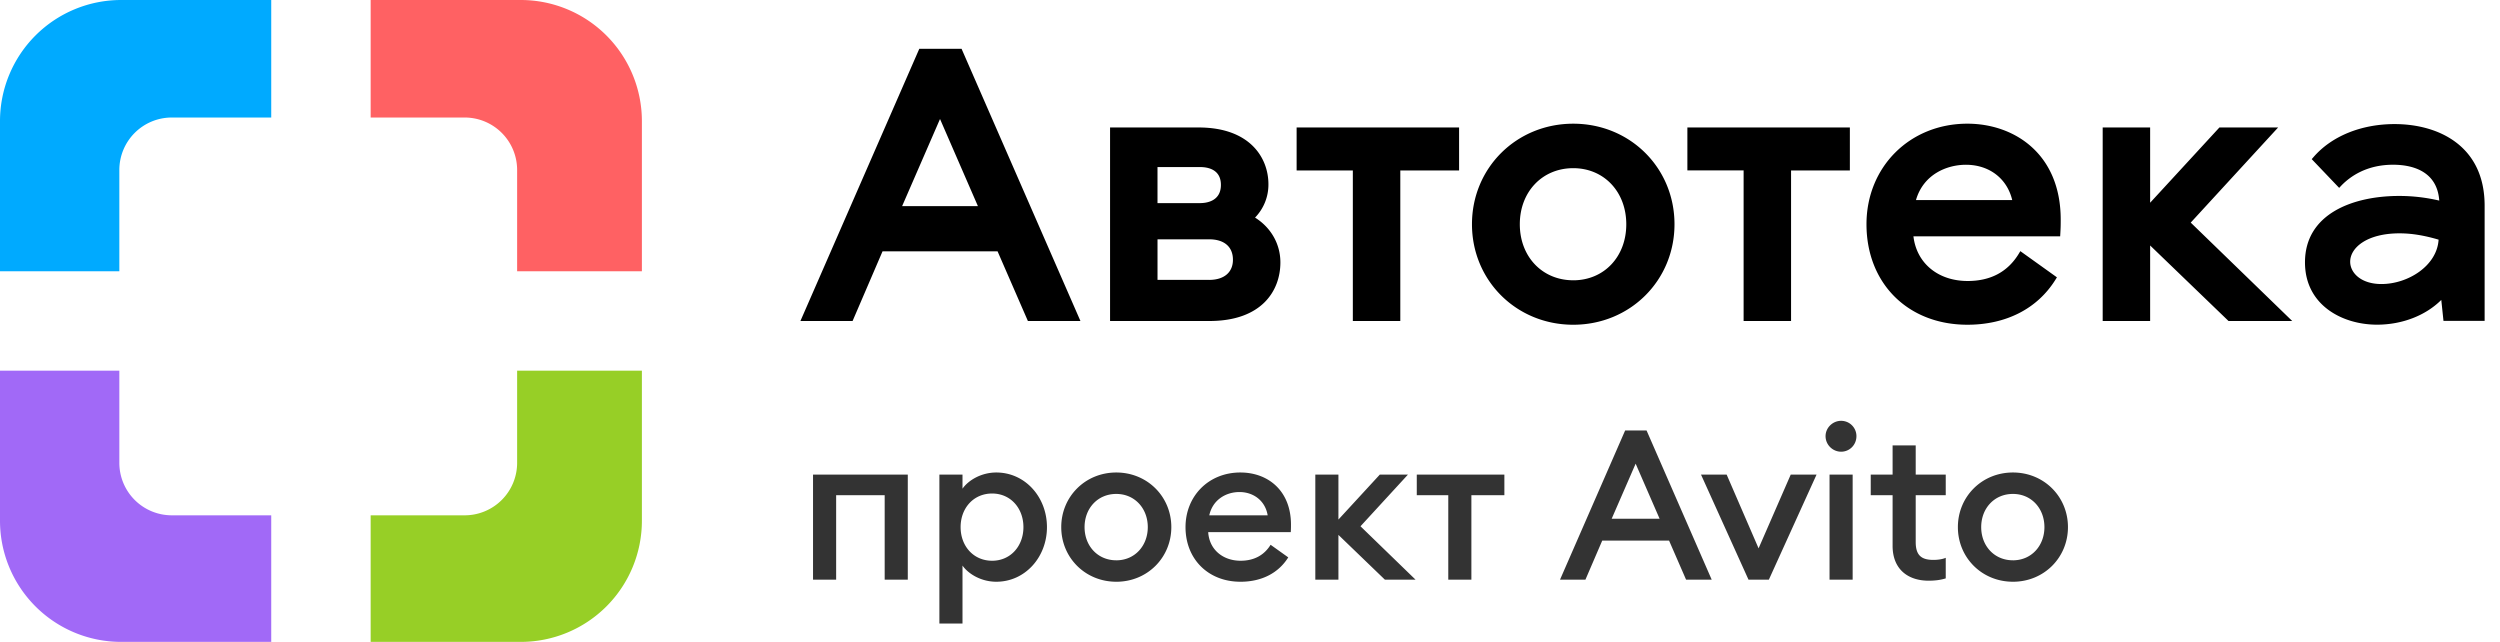
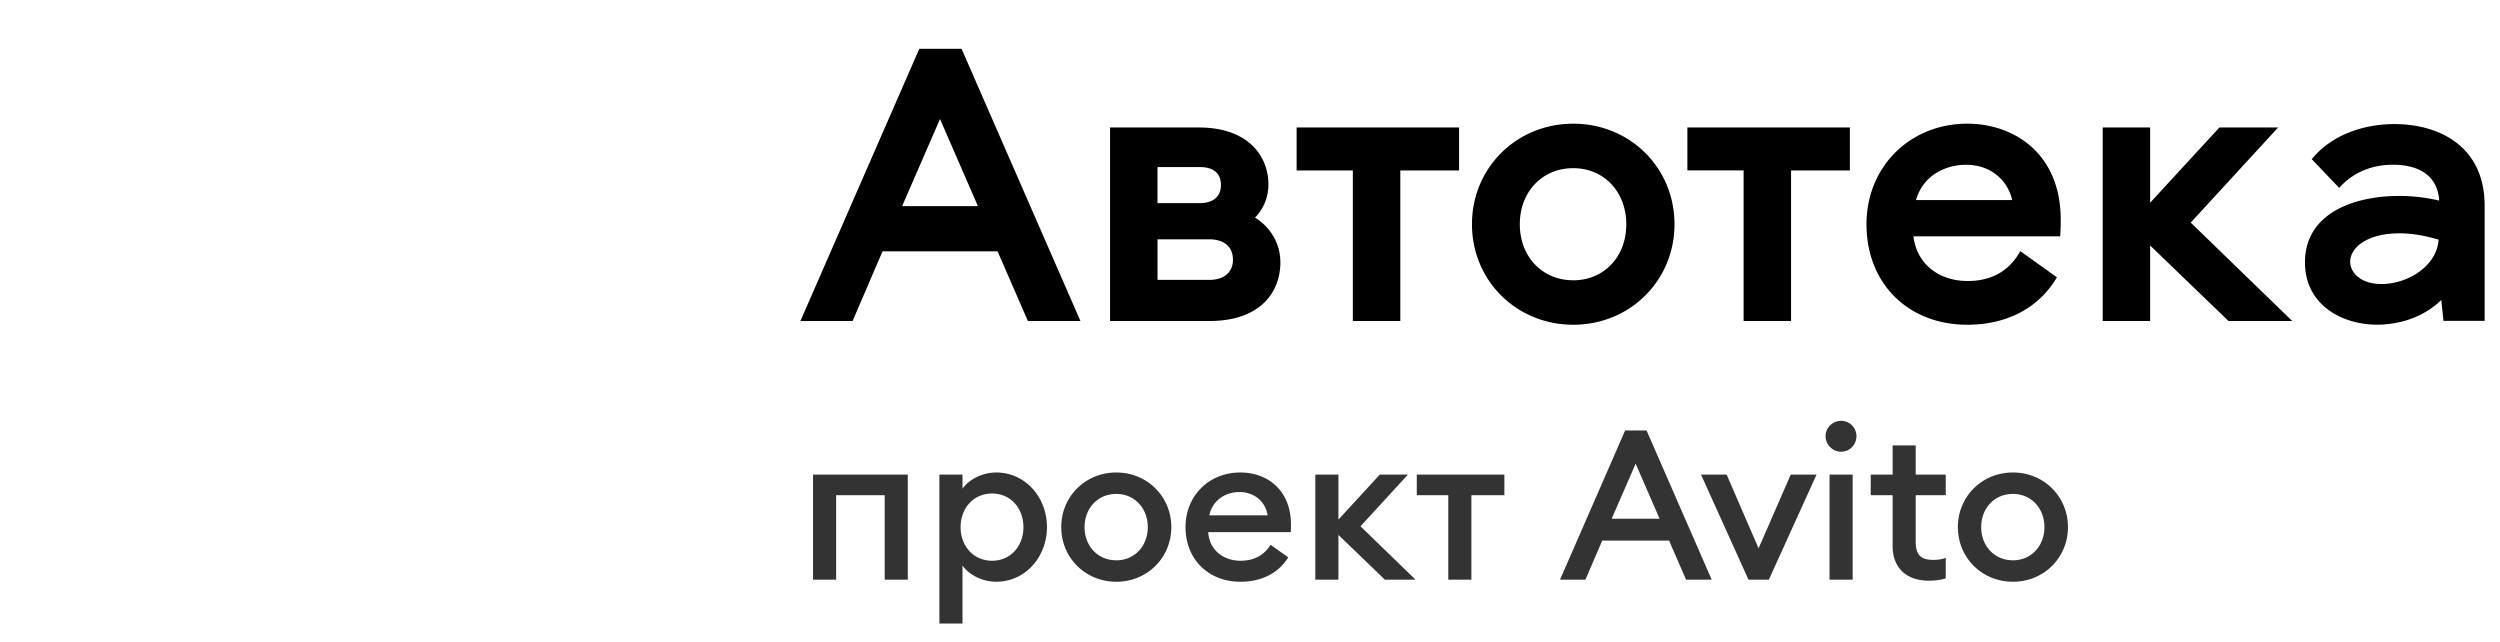
<svg xmlns="http://www.w3.org/2000/svg" width="148" height="38">
  <g fill="none" fill-rule="evenodd">
    <path d="M54.422 2.89l-7.037 16.113h3.088l1.773-4.124h6.81l1.795 4.124h3.111L56.925 2.89h-2.503zm-1.017 9.314l2.244-5.16 2.244 5.16h-4.488zm88.356-4.858c-1.974 0-3.721.71-4.796 1.948l-.111.127 1.624 1.701.133-.14c.546-.561 1.517-1.23 3.059-1.23.984 0 2.604.282 2.734 2.123a10.414 10.414 0 0 0-2.377-.275c-2.695 0-5.572 1.032-5.572 3.932 0 2.533 2.211 3.689 4.264 3.689 1.484 0 2.877-.54 3.805-1.465l.13 1.24h2.436v-6.815c.003-3.563-2.751-4.835-5.329-4.835zm-.776 9.469c-1.218 0-1.854-.666-1.854-1.322 0-.835 1.003-1.679 2.919-1.679.714 0 1.455.12 2.315.374-.094 1.555-1.821 2.627-3.38 2.627zm-6.121-9.268h-3.475l-4.101 4.455V7.547h-2.809v11.456h2.809v-4.471l4.64 4.471h3.771l-6.008-5.825 5.173-5.631zm-41.728-.224c-3.361 0-5.995 2.614-5.995 5.952s2.634 5.95 5.995 5.95c3.36 0 5.994-2.615 5.994-5.95 0-3.338-2.63-5.952-5.994-5.952zm0 9.27c-1.832 0-3.163-1.396-3.163-3.318 0-1.922 1.331-3.319 3.163-3.319 1.818 0 3.14 1.397 3.14 3.32.003 1.921-1.318 3.318-3.14 3.318v-.001zm-18.838-3.71c.514-.53.8-1.24.793-1.978 0-1.55-1.082-3.358-4.134-3.358h-5.241v11.456H71.6c3.095 0 4.199-1.792 4.199-3.468 0-1.088-.556-2.062-1.5-2.653l-.001.001zM68.525 9.89h2.52c.46 0 1.233.137 1.233 1.056 0 .974-.863 1.078-1.234 1.078h-2.52V9.89h.001zm3.052 6.68h-3.052v-2.403h3.052c.896 0 1.413.442 1.413 1.211 0 .747-.526 1.192-1.413 1.192zm28.32-6.482h3.325v8.914h2.809V10.09h3.481V7.547h-9.619v2.542h.004v-.001zm16.571-2.766c-3.407 0-5.972 2.559-5.972 5.952 0 3.504 2.455 5.95 5.972 5.95 2.289 0 4.14-.946 5.211-2.66l.091-.146-2.166-1.55-.103.17c-.65 1.058-1.663 1.597-3.014 1.597-1.757 0-3.026-1.055-3.212-2.646h8.687l.01-.173c.022-.36.022-.568.022-.808.004-3.926-2.773-5.686-5.526-5.686zm-3.043 4.523c.445-1.539 1.848-2.091 2.955-2.091 1.383 0 2.439.812 2.744 2.091h-5.699zM76.763 10.09h3.325v8.914h2.81V10.09h3.48V7.547H76.76v2.542h.003v.001z" fill="#000" fill-rule="nonzero" />
-     <path d="M0 7.172A7.172 7.172 0 0 1 7.172 0h8.885v6.957H10.17a3.106 3.106 0 0 0-3.105 3.106v5.994H0V7.172z" fill="#0AF" />
-     <path d="M7.065 27.401a3.106 3.106 0 0 0 3.105 3.106h5.887V38H7.172A7.172 7.172 0 0 1 0 30.828v-8.885h7.065v5.458z" fill="#A169F7" />
-     <path d="M30.828 0A7.172 7.172 0 0 1 38 7.172v8.885h-7.386v-5.994a3.106 3.106 0 0 0-3.105-3.106h-5.566V0h8.885z" fill="#FF6163" />
-     <path d="M27.509 30.507a3.106 3.106 0 0 0 3.105-3.106v-5.458H38v8.885A7.172 7.172 0 0 1 30.828 38h-8.885v-7.493h5.566z" fill="#97CF26" />
    <path d="M48.133 34.315H49.5v-5h2.873v5h1.368v-6.218h-5.61v6.218h.002zm8.847 2.599v-3.432c.348.497 1.107.957 2.002.957 1.704 0 2.998-1.455 2.998-3.233 0-1.779-1.294-3.234-2.998-3.234-.895 0-1.654.46-2.002.958v-.833h-1.368v8.817h1.368zm1.754-3.718c-1.107 0-1.866-.87-1.866-1.99s.759-1.99 1.866-1.99c1.094 0 1.853.87 1.853 1.99s-.759 1.99-1.853 1.99zm7.35 1.244c1.84 0 3.258-1.43 3.258-3.234 0-1.803-1.418-3.234-3.258-3.234s-3.258 1.43-3.258 3.234c0 1.803 1.417 3.233 3.258 3.233v.001zm0-1.27c-1.107 0-1.878-.857-1.878-1.964s.771-1.965 1.878-1.965c1.094 0 1.865.858 1.865 1.965 0 1.107-.77 1.965-1.865 1.965v-.001zm7.346 1.27c1.305 0 2.275-.548 2.835-1.443l-1.045-.746c-.336.547-.895.945-1.778.945-1.045 0-1.853-.66-1.916-1.692h4.888c.012-.199.012-.31.012-.447 0-2.003-1.355-3.085-2.997-3.085-1.89 0-3.246 1.406-3.246 3.234 0 1.903 1.356 3.233 3.246 3.233l.001.001zm-1.841-3.93c.199-.92.982-1.381 1.79-1.381.796 0 1.518.485 1.667 1.38h-3.457v.001zm10.395 3.805h1.815l-3.258-3.159 2.81-3.06h-1.666l-2.45 2.662v-2.661h-1.368v6.218h1.368v-2.649l2.749 2.649zm3.754 0h1.368v-5h1.953v-1.218h-5.186v1.219h1.865v4.999zm6.615 0h1.505l.995-2.313h3.955l1.007 2.313h1.517l-3.855-8.83h-1.269l-3.855 8.83zm4.477-6.865l1.418 3.258h-2.836l1.418-3.258zm6.681 6.865h1.206l2.823-6.218h-1.529l-1.903 4.365-1.89-4.365H100.7l2.811 6.218zm5.482-7.574c.51 0 .908-.41.908-.92a.905.905 0 0 0-.908-.908c-.497 0-.92.41-.92.908 0 .51.423.92.92.92zm-.684 7.574h1.368v-6.218h-1.368v6.218zm5.859.062c.435 0 .734-.05 1.02-.137v-1.218c-.199.087-.473.124-.734.124-.709 0-1.044-.274-1.044-1.057v-2.773h1.778v-1.22h-1.778v-1.728h-1.368v1.729h-1.294v1.219h1.294v2.997c0 1.405.932 2.064 2.126 2.064zm4.997.063c1.84 0 3.258-1.43 3.258-3.234 0-1.803-1.418-3.234-3.258-3.234-1.841 0-3.258 1.43-3.258 3.234 0 1.803 1.417 3.233 3.258 3.233v.001zm0-1.27c-1.107 0-1.878-.857-1.878-1.964s.771-1.965 1.878-1.965c1.094 0 1.865.858 1.865 1.965 0 1.107-.771 1.965-1.865 1.965v-.001z" fill="#333" fill-rule="nonzero" />
  </g>
</svg>